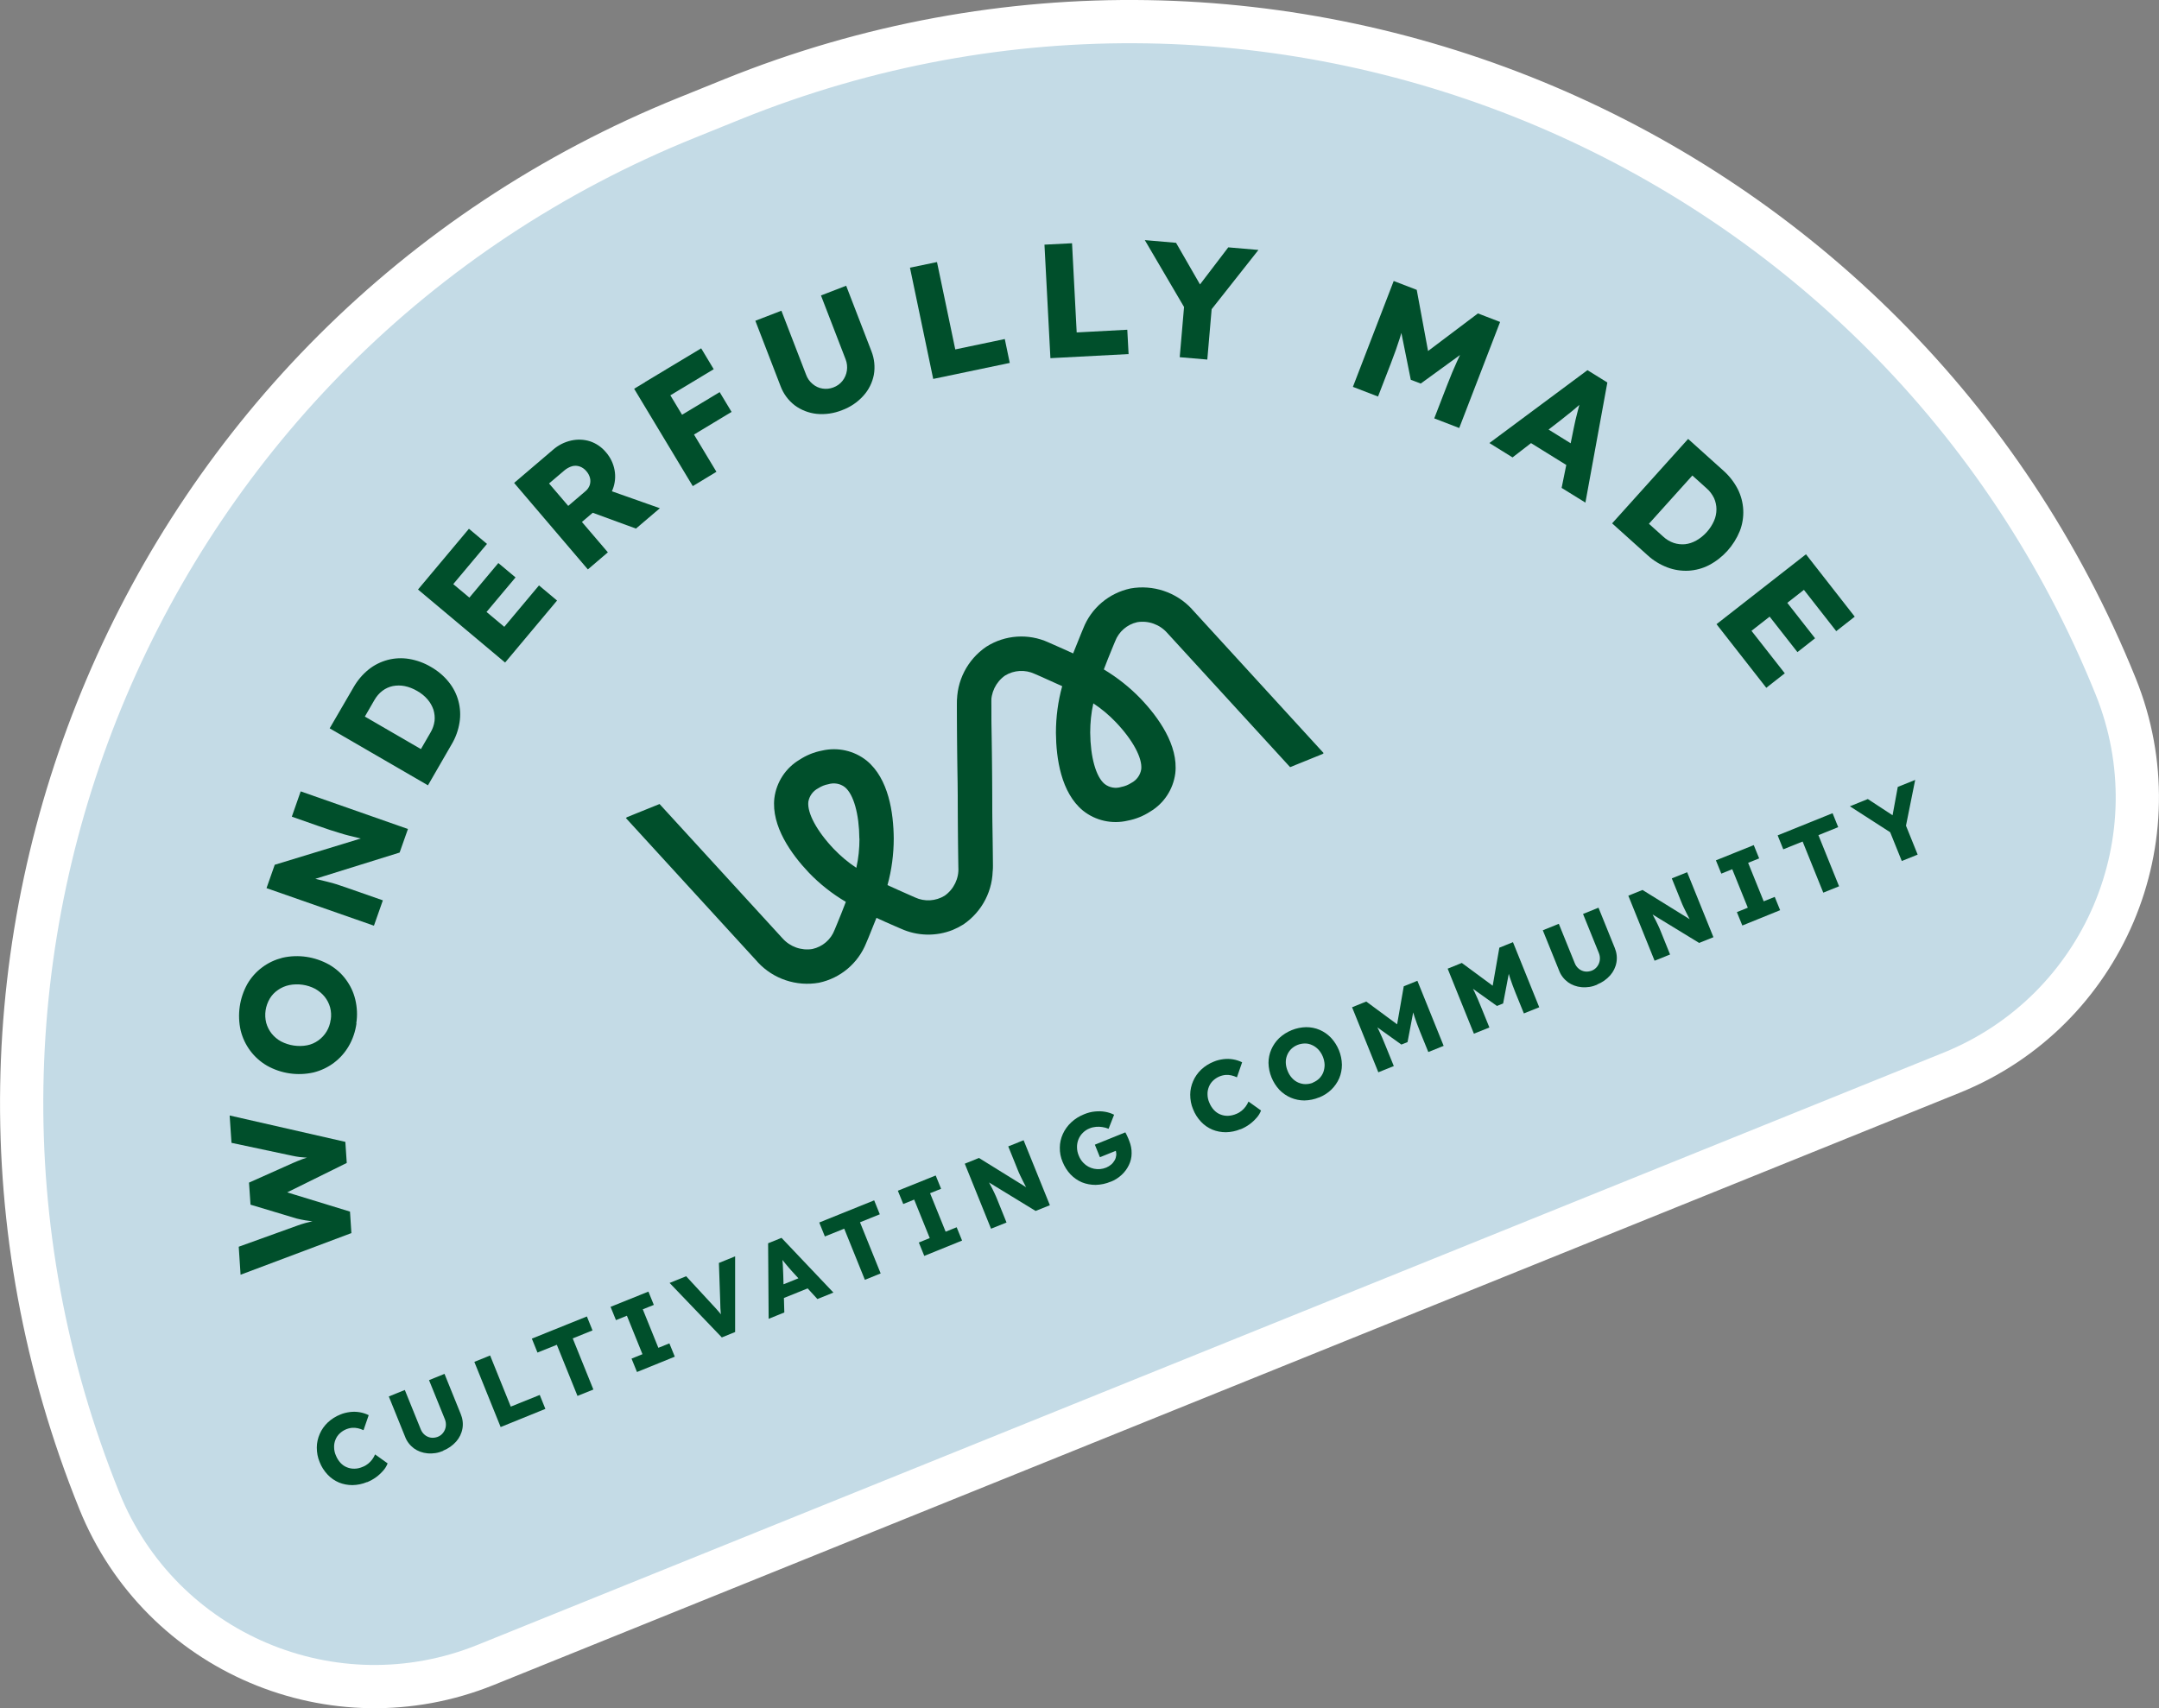
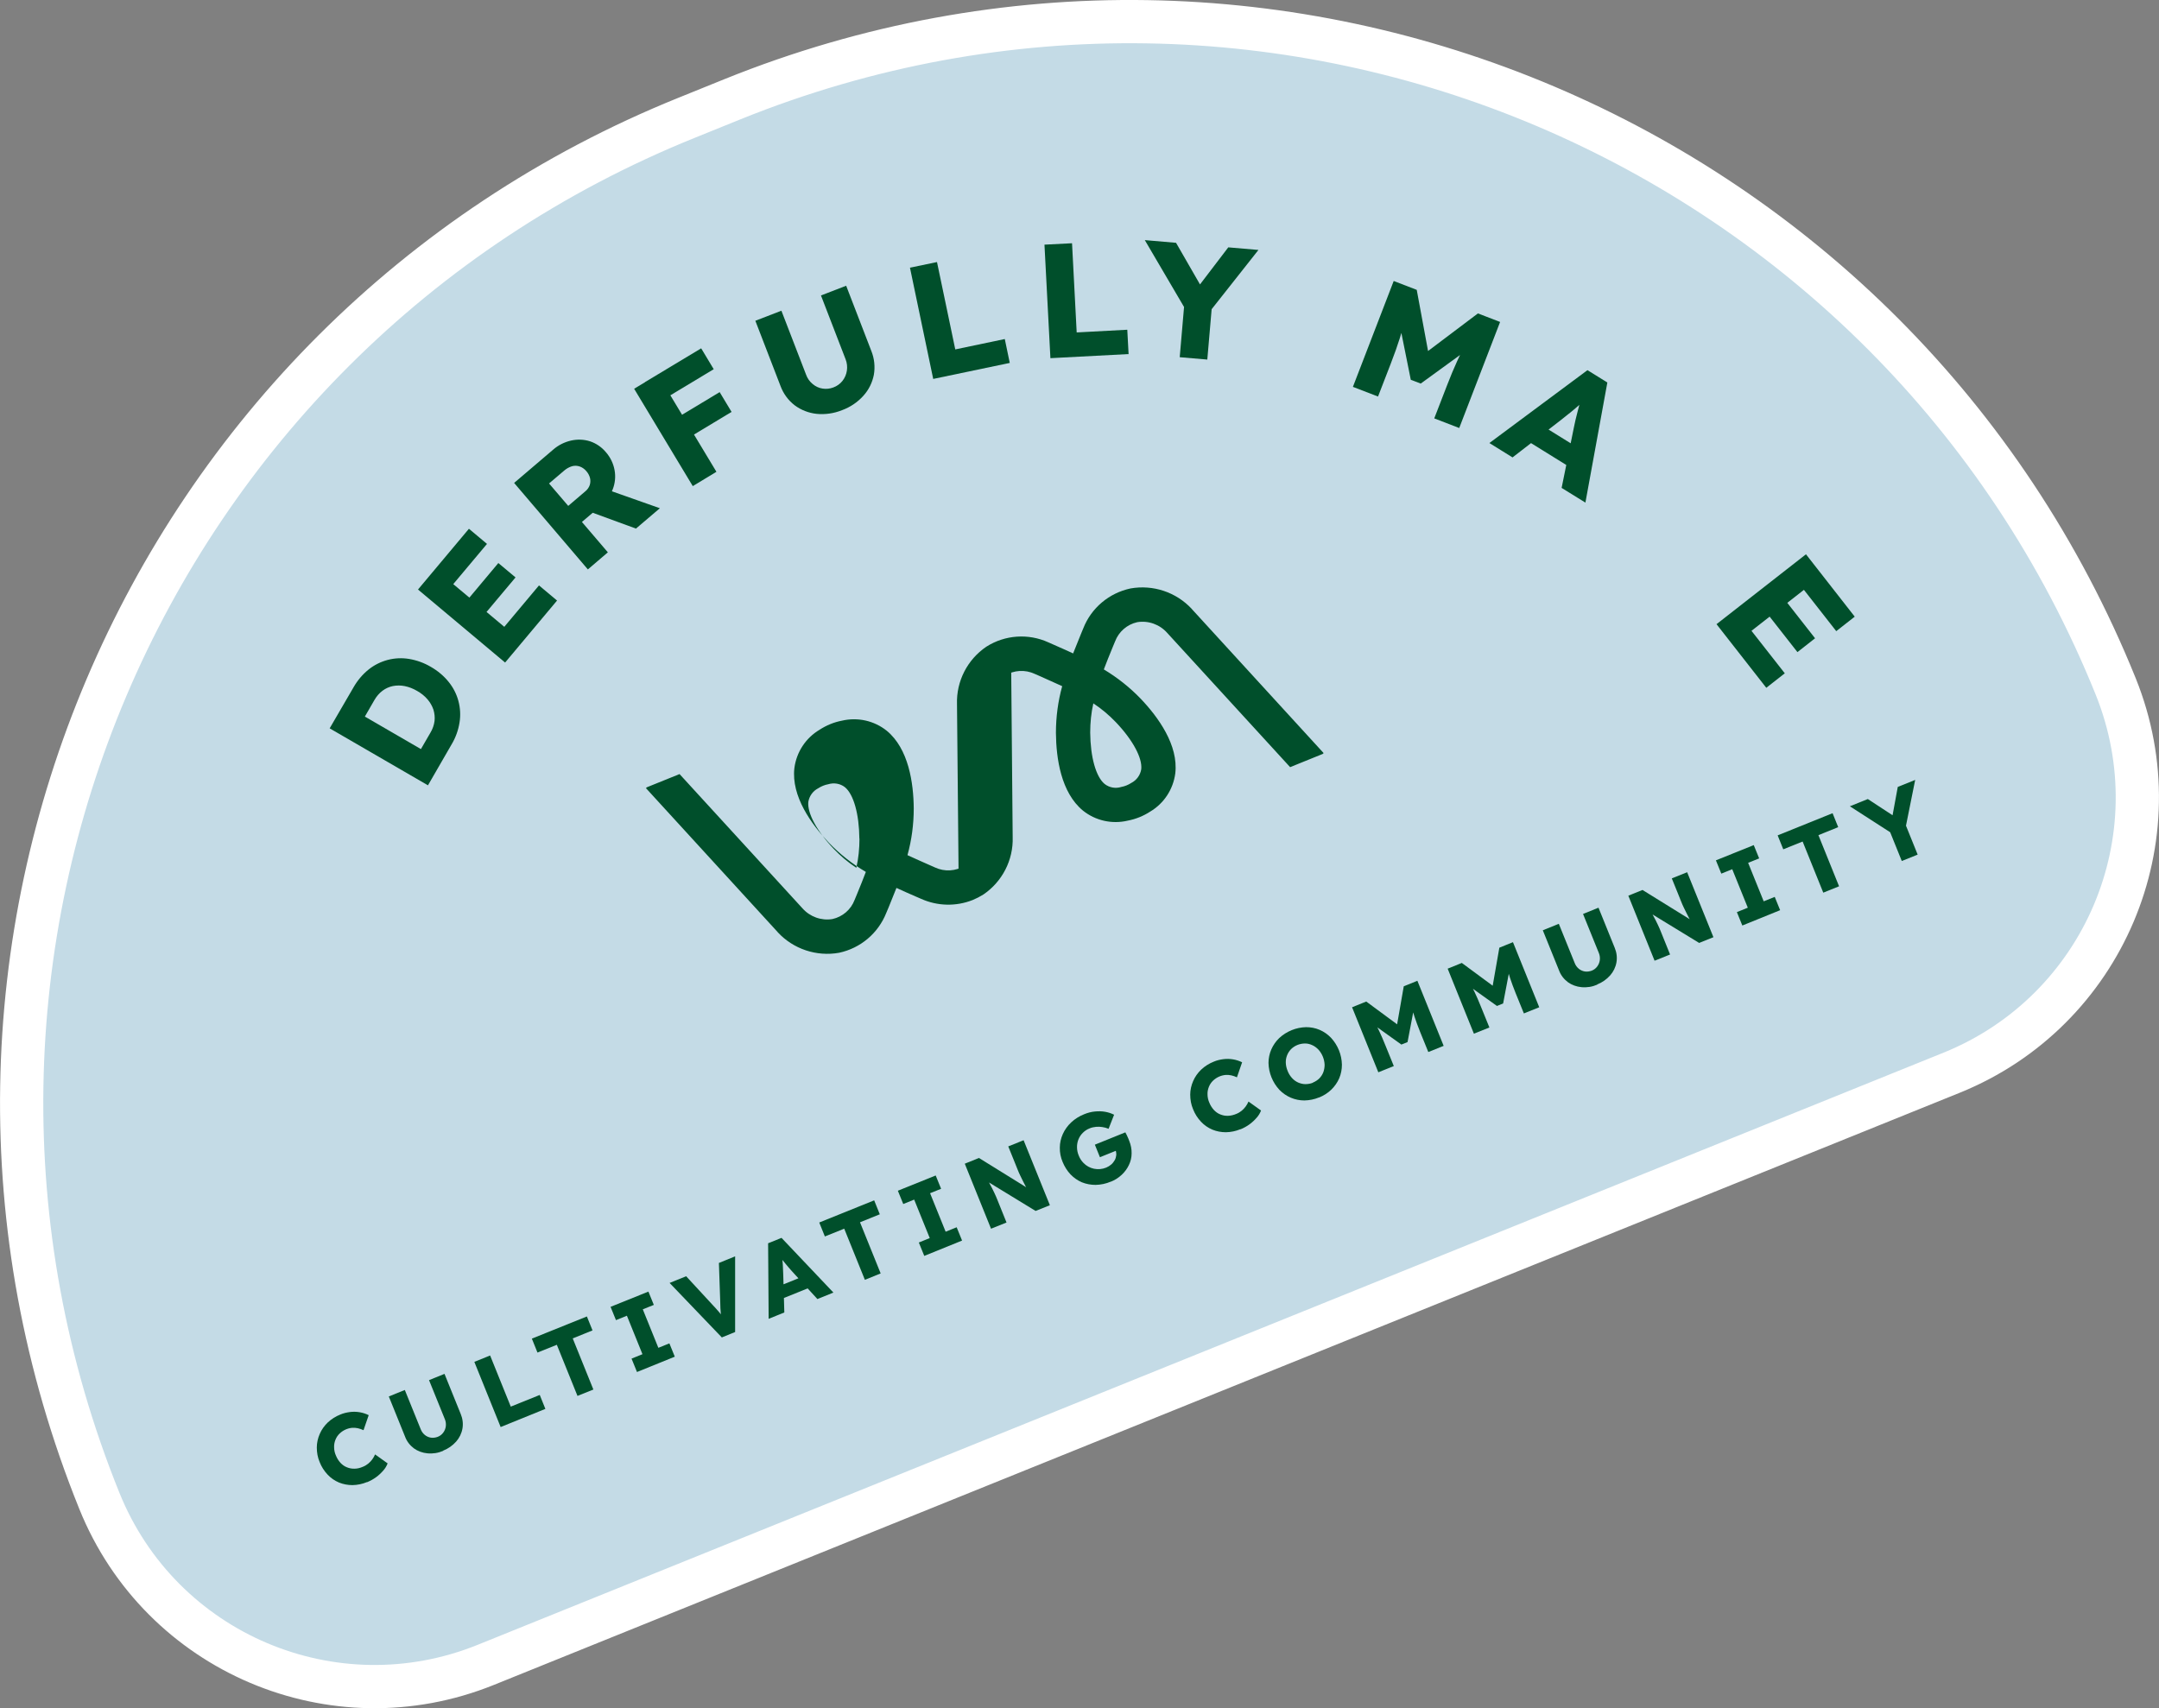
<svg xmlns="http://www.w3.org/2000/svg" height="158.01" viewBox="0 0 199.68 158.01" width="199.68">
  <rect x="0" y="0" width="199.68" height="158.01" fill="#808080" stroke="none" />
  <path d="m63.49 10.9c-50.33 20.33-74.64 77.61-54.3 127.93 5.67 14.06 21.67 20.85 35.73 15.17l135.59-54.78c14.05-5.69 20.84-21.68 15.16-35.74-20.33-50.32-77.61-74.63-127.93-54.3z" fill="#c4dbe6" stroke="#fff" stroke-width="4" />
  <g fill="#004f2b">
    <path d="m89.99 82.81c1.11-.45 1.84-1.53 1.83-2.73l-.14-14.95c-.06-1.04.42-2.04 1.27-2.64.83-.51 1.86-.57 2.74-.16l.53.23c.7.31 1.37.61 2.02.91-.39 1.41-.58 2.86-.58 4.32.02 2.36.47 5.52 2.5 7.19 1.16.93 2.69 1.27 4.13.93.75-.14 1.46-.43 2.09-.84 1.28-.76 2.13-2.07 2.32-3.54.3-2.6-1.57-5.19-3.2-6.9-1.01-1.05-2.16-1.96-3.41-2.71.25-.67.53-1.35.82-2.06l.22-.53c.34-.9 1.11-1.57 2.05-1.78 1.03-.17 2.08.21 2.77.99l11.37 12.42 3.01-1.22.09-.08-12.16-13.29-.04-.05c-1.44-1.55-3.58-2.26-5.66-1.89-1.98.42-3.63 1.8-4.37 3.69l-.22.53c-.24.6-.49 1.2-.72 1.79-.58-.27-1.17-.53-1.76-.79l-.52-.23c-1.86-.85-4.02-.7-5.75.4-1.75 1.19-2.78 3.19-2.71 5.31l.17 18.13h.19l1.12-.46zm10.84-15.05c0-.91.09-1.82.29-2.7.76.5 1.46 1.09 2.09 1.75 1.57 1.65 2.46 3.32 2.34 4.35-.09.54-.43 1.01-.92 1.26-.28.18-.59.31-.92.37-.53.17-1.1.07-1.54-.27-.81-.66-1.32-2.49-1.34-4.76" />
-     <path d="m90.35 62.51c-1.13.45-1.86 1.55-1.85 2.77l.14 14.93c.06 1.04-.42 2.04-1.27 2.64-.83.51-1.86.57-2.74.16l-.52-.23c-.7-.31-1.38-.61-2.03-.91.39-1.41.58-2.86.58-4.32-.02-2.36-.47-5.52-2.5-7.19-1.16-.93-2.69-1.27-4.14-.93-.74.14-1.44.43-2.07.84-1.28.76-2.14 2.07-2.33 3.55-.3 2.6 1.57 5.19 3.19 6.9 1.01 1.05 2.16 1.96 3.42 2.7-.25.67-.53 1.35-.82 2.06l-.22.53c-.34.9-1.11 1.56-2.05 1.77-1.03.17-2.08-.21-2.77-.99l-11.37-12.42-3.02 1.22-.09.08 12.16 13.29.04.05c1.44 1.55 3.58 2.26 5.66 1.89 1.98-.42 3.62-1.8 4.37-3.69l.22-.52c.25-.6.49-1.2.72-1.79.58.27 1.17.53 1.77.79l.51.22c1.51.68 3.23.72 4.77.11.34-.14.67-.31.99-.51 1.75-1.19 2.78-3.19 2.71-5.31l-.16-18.13h-.19l-1.11.45zm-10.86 15.06c0 .91-.09 1.82-.29 2.7-.76-.5-1.46-1.09-2.09-1.75-1.57-1.65-2.46-3.32-2.35-4.35.09-.54.43-1.01.92-1.26.28-.18.59-.31.92-.37.53-.16 1.1-.07 1.54.27.81.66 1.32 2.49 1.34 4.76" />
-     <path d="m32.52 114.05-10.27 3.86-.17-2.59 5.41-1.95c.24-.09.49-.17.74-.24s.49-.13.72-.18.44-.09.63-.12.35-.06.48-.09l.02.33c-.37-.04-.71-.07-1-.09s-.57-.06-.83-.1-.53-.1-.82-.17l-4.26-1.28-.14-2.04 4.05-1.81c.32-.14.62-.26.91-.37s.56-.18.82-.24.52-.12.78-.17l.06.3c-.18 0-.35-.01-.51-.01h-.45c-.14 0-.3-.01-.46-.02s-.34-.03-.54-.05-.42-.07-.68-.12l-5.6-1.19-.17-2.53 10.7 2.44.13 1.95-5.87 2.9v-.29l6.17 1.89.13 2.01z" />
-     <path d="m32.97 94.66c-.1.74-.34 1.46-.72 2.11-.71 1.22-1.88 2.09-3.25 2.43-1.46.33-3 .11-4.31-.63-1.22-.71-2.09-1.88-2.43-3.25-.33-1.46-.11-3 .62-4.31.35-.6.82-1.13 1.38-1.54.56-.42 1.2-.71 1.87-.88 1.46-.33 2.99-.1 4.3.63.61.35 1.14.81 1.55 1.37.42.56.72 1.19.88 1.87.17.72.21 1.47.09 2.2m-2.36-.33c.06-.38.04-.78-.06-1.15-.1-.36-.27-.69-.5-.98-.24-.3-.54-.54-.87-.73-.74-.39-1.59-.51-2.41-.35-.37.08-.73.23-1.04.45-.31.21-.57.48-.76.8-.4.68-.52 1.48-.33 2.24.1.36.27.7.5.99.24.3.54.55.87.73.37.19.76.32 1.17.38s.83.06 1.24-.02c.38-.07.73-.23 1.04-.45.63-.45 1.04-1.13 1.14-1.9" />
-     <path d="m34.57 85.62-9.92-3.47.76-2.16 8.91-2.72-.23.44c-.33-.06-.64-.13-.93-.2s-.58-.14-.86-.21-.57-.15-.85-.24-.6-.18-.93-.29-.69-.23-1.08-.37l-2.45-.86.82-2.34 9.92 3.48-.77 2.18-9.21 2.87.35-.69c.47.11.87.21 1.19.28.33.08.62.15.87.21.26.06.48.13.68.18s.4.12.6.19.41.14.65.22l3.32 1.16-.82 2.33h-.02z" />
+     <path d="m90.35 62.51l.14 14.93c.06 1.04-.42 2.04-1.27 2.64-.83.51-1.86.57-2.74.16l-.52-.23c-.7-.31-1.38-.61-2.03-.91.39-1.41.58-2.86.58-4.32-.02-2.36-.47-5.52-2.5-7.19-1.16-.93-2.69-1.27-4.14-.93-.74.14-1.44.43-2.07.84-1.28.76-2.14 2.07-2.33 3.55-.3 2.6 1.57 5.19 3.19 6.9 1.01 1.05 2.16 1.96 3.42 2.7-.25.67-.53 1.35-.82 2.06l-.22.53c-.34.9-1.11 1.56-2.05 1.77-1.03.17-2.08-.21-2.77-.99l-11.37-12.42-3.02 1.22-.09.08 12.16 13.29.04.05c1.44 1.55 3.58 2.26 5.66 1.89 1.98-.42 3.62-1.8 4.37-3.69l.22-.52c.25-.6.49-1.2.72-1.79.58.27 1.17.53 1.77.79l.51.22c1.51.68 3.23.72 4.77.11.34-.14.67-.31.99-.51 1.75-1.19 2.78-3.19 2.71-5.31l-.16-18.13h-.19l-1.11.45zm-10.86 15.06c0 .91-.09 1.82-.29 2.7-.76-.5-1.46-1.09-2.09-1.75-1.57-1.65-2.46-3.32-2.35-4.35.09-.54.43-1.01.92-1.26.28-.18.59-.31.92-.37.53-.16 1.1-.07 1.54.27.81.66 1.32 2.49 1.34 4.76" />
    <path d="m39.58 72.64-9.09-5.27 2.21-3.8c.36-.63.83-1.19 1.39-1.64.52-.42 1.13-.72 1.77-.89.65-.17 1.32-.2 1.98-.09.71.12 1.4.37 2.02.74.63.36 1.19.83 1.64 1.39.42.52.73 1.12.9 1.77.17.64.21 1.32.1 1.98-.11.71-.36 1.4-.73 2.02l-2.2 3.81v-.02zm-.22-3.08-.61.04 1.06-1.83c.2-.33.33-.7.38-1.08.04-.35 0-.7-.1-1.04-.12-.35-.3-.67-.54-.95-.27-.32-.6-.58-.97-.79-.36-.21-.75-.37-1.16-.45-.36-.07-.73-.07-1.09 0-.34.07-.67.22-.95.43-.31.23-.56.53-.75.86l-1.08 1.87-.22-.58 6.05 3.51h-.02z" />
    <path d="m46.71 61.28-8.05-6.75 4.71-5.62 1.67 1.4-3.12 3.72 4.72 3.95 3.21-3.83 1.67 1.4-4.8 5.73zm-2.53-3.69-1.59-1.33 3.5-4.18 1.59 1.33-3.5 4.17z" />
    <path d="m54.37 52.67-6.82-8 3.6-3.07c.48-.42 1.05-.71 1.67-.85.58-.13 1.18-.11 1.75.07.57.19 1.08.54 1.47 1.01.41.47.69 1.04.8 1.66.11.59.05 1.21-.17 1.77-.23.6-.61 1.12-1.1 1.53l-1.75 1.49 2.4 2.81zm-1.81-5.88 1.57-1.34c.19-.15.33-.35.41-.57.07-.21.08-.45.03-.66-.06-.24-.18-.46-.35-.65-.16-.19-.37-.34-.6-.42s-.47-.09-.7-.03c-.27.08-.52.22-.73.4l-1.41 1.2 1.78 2.08zm6.25 2.1-5.11-1.87 1.75-1.98 5.58 1.97-2.22 1.89z" />
    <path d="m64.07 44.96-5.42-9 2.19-1.32 5.42 9-2.18 1.32zm-3.25-7.69-1.16-1.93 5.19-3.12 1.16 1.93-5.18 3.12zm2.19 3.63-1.1-1.83 4.65-2.8 1.1 1.83-4.66 2.81h.01z" />
    <path d="m77.88 37.94c-.75.3-1.56.42-2.36.34-.73-.08-1.43-.35-2.02-.79-.6-.46-1.05-1.08-1.31-1.78l-2.33-6.04 2.41-.93 2.28 5.91c.12.34.33.64.61.87.26.22.57.37.9.42.34.06.69.02 1.01-.1.33-.12.63-.33.85-.61.44-.56.55-1.32.29-1.99l-2.28-5.91 2.33-.9 2.33 6.04c.28.7.36 1.46.23 2.2-.14.72-.47 1.39-.97 1.94-.54.6-1.21 1.05-1.97 1.33" />
    <path d="m86.31 35.05-2.15-10.29 2.5-.52 1.69 8.08 4.58-.96.46 2.21z" />
    <path d="m97.15 33.13-.55-10.5 2.55-.13.43 8.25 4.68-.25.12 2.25z" />
    <path d="m109.11 33.03.45-5.22.04.74-3.72-6.34 2.89.25 2.83 4.92-1.31-.16 3.31-4.34 2.79.24-4.58 5.8.31-1-.46 5.34-2.56-.22h.01z" />
    <path d="m125.12 35.8 3.78-9.81 2.13.82 1.33 7.19-1.52-.6 5.85-4.41 2.05.79-3.78 9.81-2.31-.89 1.18-3.05c.32-.84.64-1.59.94-2.25s.63-1.3.99-1.92v.83l-4.36 3.17-.92-.35-1.05-5.22.56-.66c-.14.67-.31 1.34-.52 2.01s-.49 1.47-.84 2.37l-1.18 3.05-2.31-.89h-.02z" />
    <path d="m137.75 40.98 9.07-6.74 1.84 1.14-2.03 11.11-2.2-1.36 1.13-5.57c.04-.22.09-.45.15-.7s.12-.5.19-.76.13-.51.2-.76.13-.47.2-.68l.39.22c-.18.18-.37.35-.56.52s-.38.33-.57.49-.38.32-.58.47-.4.31-.6.48l-4.49 3.47zm2.76-.67 1.69-1.21 4.11 2.55-.35 2.04z" />
-     <path d="m149.1 48.41 7.03-7.81 3.27 2.94c.54.48.99 1.06 1.32 1.7.61 1.21.68 2.62.19 3.88-.55 1.35-1.55 2.47-2.84 3.15-.59.31-1.25.48-1.91.52-.67.03-1.33-.07-1.96-.31-.68-.26-1.3-.64-1.83-1.13zm3.06.42.09-.61 1.57 1.41c.28.26.62.47.98.59.33.11.69.15 1.04.12.37-.04.72-.16 1.04-.34.36-.2.69-.47.97-.78s.51-.66.68-1.05c.15-.34.22-.7.22-1.07 0-.35-.08-.7-.22-1.02-.17-.35-.4-.66-.69-.91l-1.61-1.45.61-.09z" />
    <path d="m158.75 57.74 8.28-6.47 4.51 5.77-1.71 1.34-2.99-3.82-4.85 3.79 3.08 3.93-1.71 1.34-4.6-5.88zm4.13-1.71 1.63-1.28 3.36 4.29-1.63 1.28z" />
    <path d="m33.94 137.09c-.43.18-.88.27-1.34.28-.43 0-.86-.08-1.25-.24-.4-.17-.75-.41-1.05-.73-.32-.34-.57-.73-.74-1.17-.18-.42-.26-.88-.26-1.34 0-.43.1-.86.27-1.25.17-.4.43-.76.74-1.06.34-.32.74-.57 1.17-.74.28-.12.58-.19.89-.23.3-.04.6-.03.9.02.29.05.57.14.83.27l-.48 1.39c-.17-.08-.34-.14-.52-.18-.17-.04-.35-.05-.53-.04-.43.04-.83.22-1.15.52-.17.16-.3.35-.39.57s-.14.46-.13.7c0 .27.06.54.17.78.1.25.24.47.42.67.17.18.36.32.59.41.22.09.46.14.71.13.27 0 .53-.07.78-.18.18-.07.34-.17.49-.29.28-.23.49-.52.63-.85l1.16.83c-.09.24-.23.47-.4.66-.2.23-.42.44-.67.62-.26.19-.54.34-.83.46" />
    <path d="m40.99 134.2c-.46.2-.96.28-1.46.23-.45-.04-.89-.2-1.25-.46-.37-.28-.66-.65-.82-1.09l-1.5-3.71 1.48-.6 1.47 3.63c.08.21.21.39.38.53.16.13.36.22.56.25.21.03.42 0 .62-.07.21-.08.39-.21.52-.39.13-.17.21-.37.24-.58.03-.22 0-.45-.08-.65l-1.47-3.63 1.43-.58 1.5 3.71c.18.43.24.9.16 1.35s-.28.86-.58 1.2c-.33.37-.74.66-1.2.84" />
    <path d="m46.3 131.99-2.43-6.02 1.46-.59 1.91 4.73 2.68-1.08.52 1.29-4.14 1.68z" />
    <path d="m53.41 129.12-1.91-4.73-1.79.72-.52-1.29 5.09-2.05.52 1.29-1.83.74 1.91 4.73z" />
    <path d="m58.91 126.9-.5-1.23 1.01-.41-1.44-3.56-1.01.41-.5-1.23 3.5-1.41.5 1.23-1.02.41 1.44 3.56 1.02-.41.5 1.23-3.5 1.42z" />
    <path d="m66.77 123.72-4.84-5.05 1.53-.62 2.4 2.6c.14.15.26.28.36.39s.2.22.28.32.17.2.24.31l.27.36-.27.11c-.03-.22-.06-.41-.07-.58s-.03-.35-.04-.54-.02-.41-.02-.68l-.12-3.52 1.5-.61v7l-1.21.49v.02z" />
    <path d="m71.09 121.98-.05-6.98 1.24-.5 4.8 5.06-1.48.6-2.37-2.59c-.09-.1-.19-.21-.29-.33s-.21-.24-.31-.37l-.31-.38c-.1-.12-.19-.24-.26-.35l.25-.11c.02.16.04.31.05.47l.04.46c.01.15.02.31.02.46s.01.32.02.48l.1 3.5-1.45.59zm.67-1.62v-1.28l2.78-1.12.89.92z" />
    <path d="m79.99 118.38-1.91-4.73-1.79.72-.52-1.29 5.08-2.05.52 1.29-1.83.74 1.91 4.73z" />
    <path d="m85.48 116.16-.5-1.23 1.01-.41-1.44-3.56-1.01.41-.5-1.23 3.5-1.41.5 1.23-1.02.41 1.44 3.56 1.02-.41.5 1.23-3.5 1.42z" />
    <path d="m91.66 113.66-2.43-6.02 1.31-.53 4.89 3.03-.3.07c-.11-.18-.2-.35-.29-.51s-.17-.33-.25-.49-.16-.33-.24-.49-.16-.35-.24-.55-.17-.42-.26-.65l-.6-1.48 1.42-.57 2.43 6.01-1.32.53-5.09-3.11.46-.12.36.67.26.49c.07.14.14.27.19.39s.11.23.16.35.1.25.16.39l.81 2.01-1.42.57h-.01z" />
    <path d="m102.73 109.3c-.44.19-.92.29-1.4.3-.44 0-.87-.08-1.27-.24-.4-.17-.75-.42-1.05-.73-.31-.33-.56-.73-.73-1.15-.18-.42-.27-.87-.26-1.33 0-.43.1-.86.28-1.26s.45-.77.77-1.07c.35-.33.76-.58 1.21-.76.32-.13.65-.22.99-.25.32-.03.63-.03.95.03.29.05.56.14.82.27l-.51 1.3c-.19-.08-.38-.13-.58-.16-.19-.03-.38-.04-.58-.02s-.4.06-.59.14c-.24.09-.46.24-.64.42-.35.35-.54.83-.53 1.33 0 .27.06.53.16.77.1.25.24.48.43.67.54.57 1.38.74 2.11.44.17-.07.33-.17.47-.29.13-.11.23-.25.32-.4.08-.14.12-.3.14-.46.01-.16-.01-.33-.07-.48l-.09-.22.31.22-1.66.67-.47-1.16 2.82-1.14c.05.08.09.16.13.25l.14.31.09.23c.15.37.23.76.22 1.16 0 .37-.09.74-.25 1.07-.16.34-.39.65-.67.91-.3.28-.65.5-1.04.65" />
    <path d="m114.72 104.45c-.43.18-.88.27-1.34.28-.43 0-.86-.08-1.25-.24-.4-.17-.75-.41-1.05-.73-.32-.34-.57-.73-.74-1.17-.18-.42-.26-.88-.26-1.34 0-.43.1-.86.27-1.25.17-.4.43-.76.74-1.06.34-.32.74-.57 1.17-.74.28-.12.58-.19.89-.23.3-.04.6-.03.9.02.29.05.57.14.83.27l-.48 1.39c-.17-.08-.34-.14-.52-.18-.17-.04-.35-.05-.53-.04-.43.04-.83.22-1.15.52-.17.16-.3.35-.39.57s-.14.46-.13.7c0 .27.06.54.17.78.1.25.24.47.42.67.17.18.36.32.59.41.22.09.46.14.71.13.27-.01.53-.07.78-.18.18-.07.34-.17.49-.29.28-.23.49-.52.63-.85l1.16.83c-.09.24-.23.47-.4.66-.2.23-.42.44-.67.62-.26.19-.54.34-.83.46" />
    <path d="m121.99 101.51c-.43.18-.89.27-1.35.28-.87 0-1.7-.35-2.31-.98-.63-.68-.99-1.57-1.01-2.49 0-.43.09-.86.26-1.25s.42-.75.73-1.05c.68-.63 1.57-.99 2.49-1.01.43 0 .86.08 1.25.25.4.17.75.42 1.05.73.63.68.99 1.56 1.01 2.49 0 .43-.08.86-.25 1.26-.17.39-.42.75-.73 1.05-.33.32-.72.56-1.14.73m-.57-1.38c.22-.09.43-.22.6-.39.16-.16.29-.36.37-.57.08-.22.12-.46.12-.69-.02-.51-.22-1.01-.56-1.39-.16-.17-.35-.32-.57-.42-.21-.1-.44-.16-.67-.16-.49 0-.95.18-1.3.52-.33.34-.51.8-.49 1.27.01.26.07.51.17.75.09.24.23.46.4.65.16.18.35.32.57.42.21.09.44.15.67.15s.48-.04.7-.13" />
    <path d="m127.48 99.19-2.43-6.02 1.31-.53 3.63 2.68-.94.37.78-4.46 1.26-.51 2.43 6.02-1.42.57-.76-1.87c-.21-.52-.38-.99-.52-1.41s-.26-.85-.36-1.28l.34.38-.62 3.26-.57.23-2.67-1.91-.02-.53c.22.36.42.73.61 1.13s.4.87.62 1.43l.76 1.87-1.42.57z" />
    <path d="m136.32 95.62-2.43-6.02 1.31-.53 3.63 2.68-.94.37.78-4.46 1.26-.51 2.43 6.02-1.42.57-.76-1.87c-.21-.52-.38-.99-.52-1.41s-.26-.85-.36-1.28l.34.38-.62 3.26-.57.23-2.67-1.91-.02-.53c.22.36.42.73.61 1.13s.4.87.62 1.43l.76 1.87-1.42.57z" />
    <path d="m147.72 91.08c-.46.2-.96.28-1.46.23-.45-.04-.89-.2-1.25-.46-.37-.28-.66-.65-.82-1.09l-1.5-3.71 1.48-.6 1.47 3.63c.08.21.21.39.38.53.16.13.36.22.56.25.21.03.42 0 .62-.07.21-.08.39-.21.52-.39.13-.17.21-.37.24-.58.03-.22 0-.45-.08-.65l-1.47-3.63 1.43-.58 1.5 3.71c.18.43.24.9.16 1.35s-.28.86-.58 1.2c-.33.37-.74.66-1.2.84" />
    <path d="m153.03 88.87-2.43-6.02 1.31-.53 4.89 3.03-.3.07c-.11-.18-.2-.35-.29-.51s-.17-.33-.25-.49-.16-.33-.24-.49-.16-.35-.24-.55-.17-.42-.26-.65l-.6-1.48 1.42-.57 2.43 6.01-1.32.53-5.09-3.11.46-.12.36.67.26.49c.07.14.14.27.19.39s.11.23.16.35.1.25.16.39l.81 2.01-1.42.57z" />
    <path d="m161.14 85.6-.5-1.23 1.01-.41-1.44-3.56-1.01.41-.5-1.23 3.5-1.41.5 1.23-1.02.41 1.44 3.56 1.02-.41.5 1.23-3.5 1.42z" />
    <path d="m168.63 82.57-1.91-4.73-1.79.72-.52-1.29 5.08-2.05.52 1.29-1.83.74 1.91 4.73z" />
    <path d="m175.89 79.64-1.21-3 .23.4-3.82-2.46 1.66-.67 2.93 1.92-.77.28.61-3.32 1.61-.65-.9 4.48-.11-.64 1.24 3.07z" />
  </g>
</svg>